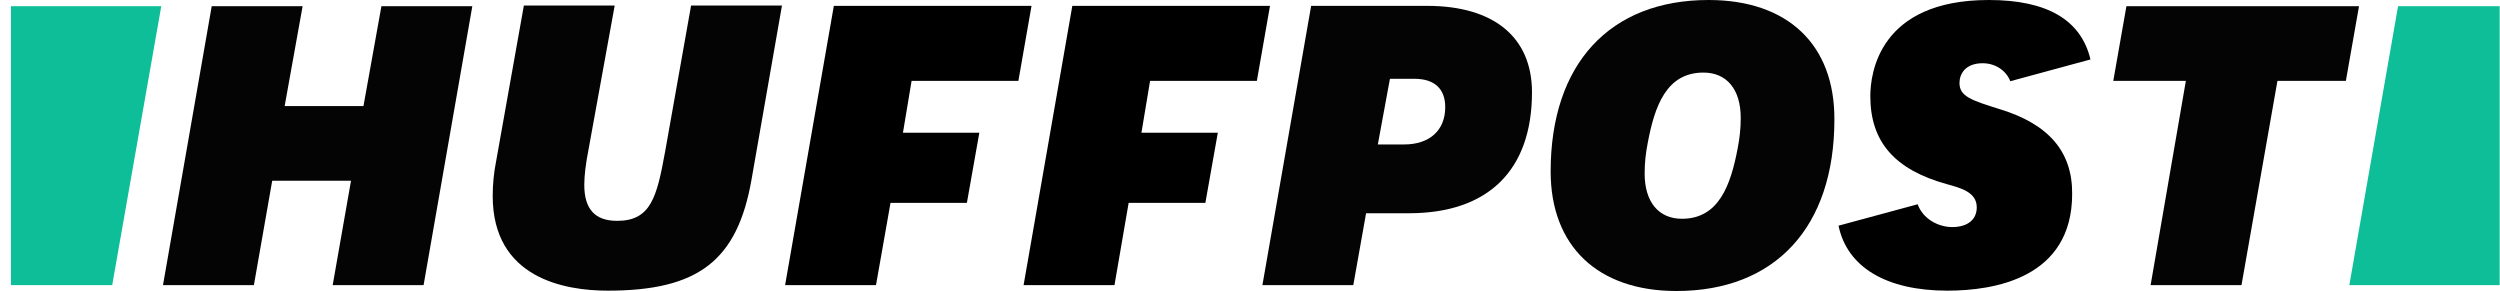
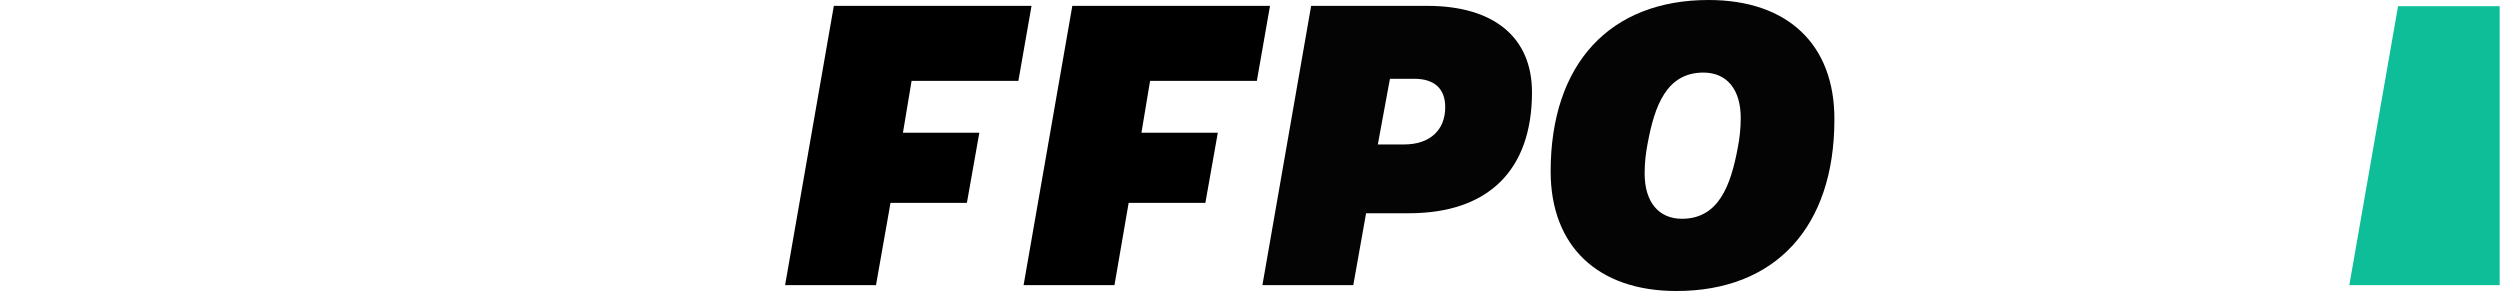
<svg xmlns="http://www.w3.org/2000/svg" width="189" height="22" viewBox="0 0 189 22" fill="none">
  <g clip-path="url(#clip0_10168_231599)">
-     <path d="M25.151 21.556H32.023L35.707 0.47H28.835L27.477 8.021H21.519L22.878 0.47H16.006L12.322 21.556H19.194L20.579 13.665H26.536L25.151 21.556Z" fill="#040404" />
-     <path d="M39.6 0.444L37.509 12.176C37.326 13.09 37.248 13.979 37.248 14.815C37.248 21.033 42.683 21.974 45.949 21.974C52.794 21.974 55.747 19.701 56.818 13.56L59.117 0.418H52.246L50.286 11.444C49.659 14.893 49.215 16.696 46.654 16.696C44.982 16.696 44.172 15.807 44.172 13.979C44.172 13.273 44.277 12.411 44.486 11.34L46.471 0.418H39.6V0.444Z" fill="#040404" />
    <path d="M95.438 21.556H102.309L103.276 16.121H106.516C112.499 16.121 115.818 12.881 115.818 6.976C115.818 2.822 112.943 0.444 107.901 0.444H99.122L95.438 21.556ZM106.15 10.921H104.164L105.079 5.957H106.934C108.449 5.957 109.259 6.715 109.259 8.1C109.259 9.85 108.084 10.921 106.15 10.921Z" fill="#040404" />
    <path d="M129.169 0C121.696 0 117.229 4.834 117.229 12.96C117.229 18.603 120.782 22 126.739 22C134.212 22 138.68 17.166 138.68 9.04C138.706 3.371 135.153 0 129.169 0ZM127.157 16.539C125.381 16.539 124.335 15.259 124.335 13.116C124.335 12.306 124.414 11.601 124.571 10.791C125.093 8.021 125.981 5.487 128.777 5.487C130.554 5.487 131.599 6.767 131.599 8.91C131.599 9.72 131.521 10.425 131.364 11.235C130.841 13.979 129.953 16.539 127.157 16.539Z" fill="#040404" />
-     <path d="M162.586 21.556H169.457L172.175 6.114H177.348L178.341 0.47H160.757L159.764 6.114H165.251L162.586 21.556Z" fill="#040404" />
-     <path d="M151.194 8.257C149.025 7.577 148.137 7.29 148.137 6.271C148.137 5.591 148.581 4.781 149.888 4.781C150.854 4.781 151.664 5.33 151.978 6.14L158.04 4.494C157.334 1.515 154.774 0 150.358 0C142.049 0 141.396 5.565 141.396 7.264C141.396 10.713 143.225 12.829 147.196 13.926C148.242 14.214 149.443 14.527 149.443 15.677C149.443 16.591 148.764 17.166 147.588 17.166C146.517 17.166 145.367 16.539 144.976 15.442L138.992 17.062C139.645 20.197 142.598 21.974 147.223 21.974C150.75 21.974 156.655 21.033 156.655 14.658C156.681 11.47 154.878 9.38 151.194 8.257Z" fill="black" />
-     <path d="M8.482 21.556L12.192 0.47H0.826V21.556H8.482Z" fill="#0DBE98" />
    <path d="M181.293 0.47L177.609 21.556H188.975V0.47H181.293Z" fill="#0DBE98" />
    <path d="M67.323 15.337H73.097L74.038 10.033H68.263L68.916 6.114H76.99L77.983 0.444H63.038L59.353 21.556H66.225L67.323 15.337Z" fill="black" />
    <path d="M85.326 15.337H91.126L92.067 10.033H86.293L86.946 6.114H95.019L96.012 0.444H81.067L77.383 21.556H84.254L85.326 15.337Z" fill="black" />
  </g>
  <defs>
    <clipPath id="clip0_10168_231599">
      <rect width="188.15" height="22" fill="white" transform="translate(0.826)" />
    </clipPath>
  </defs>
</svg>